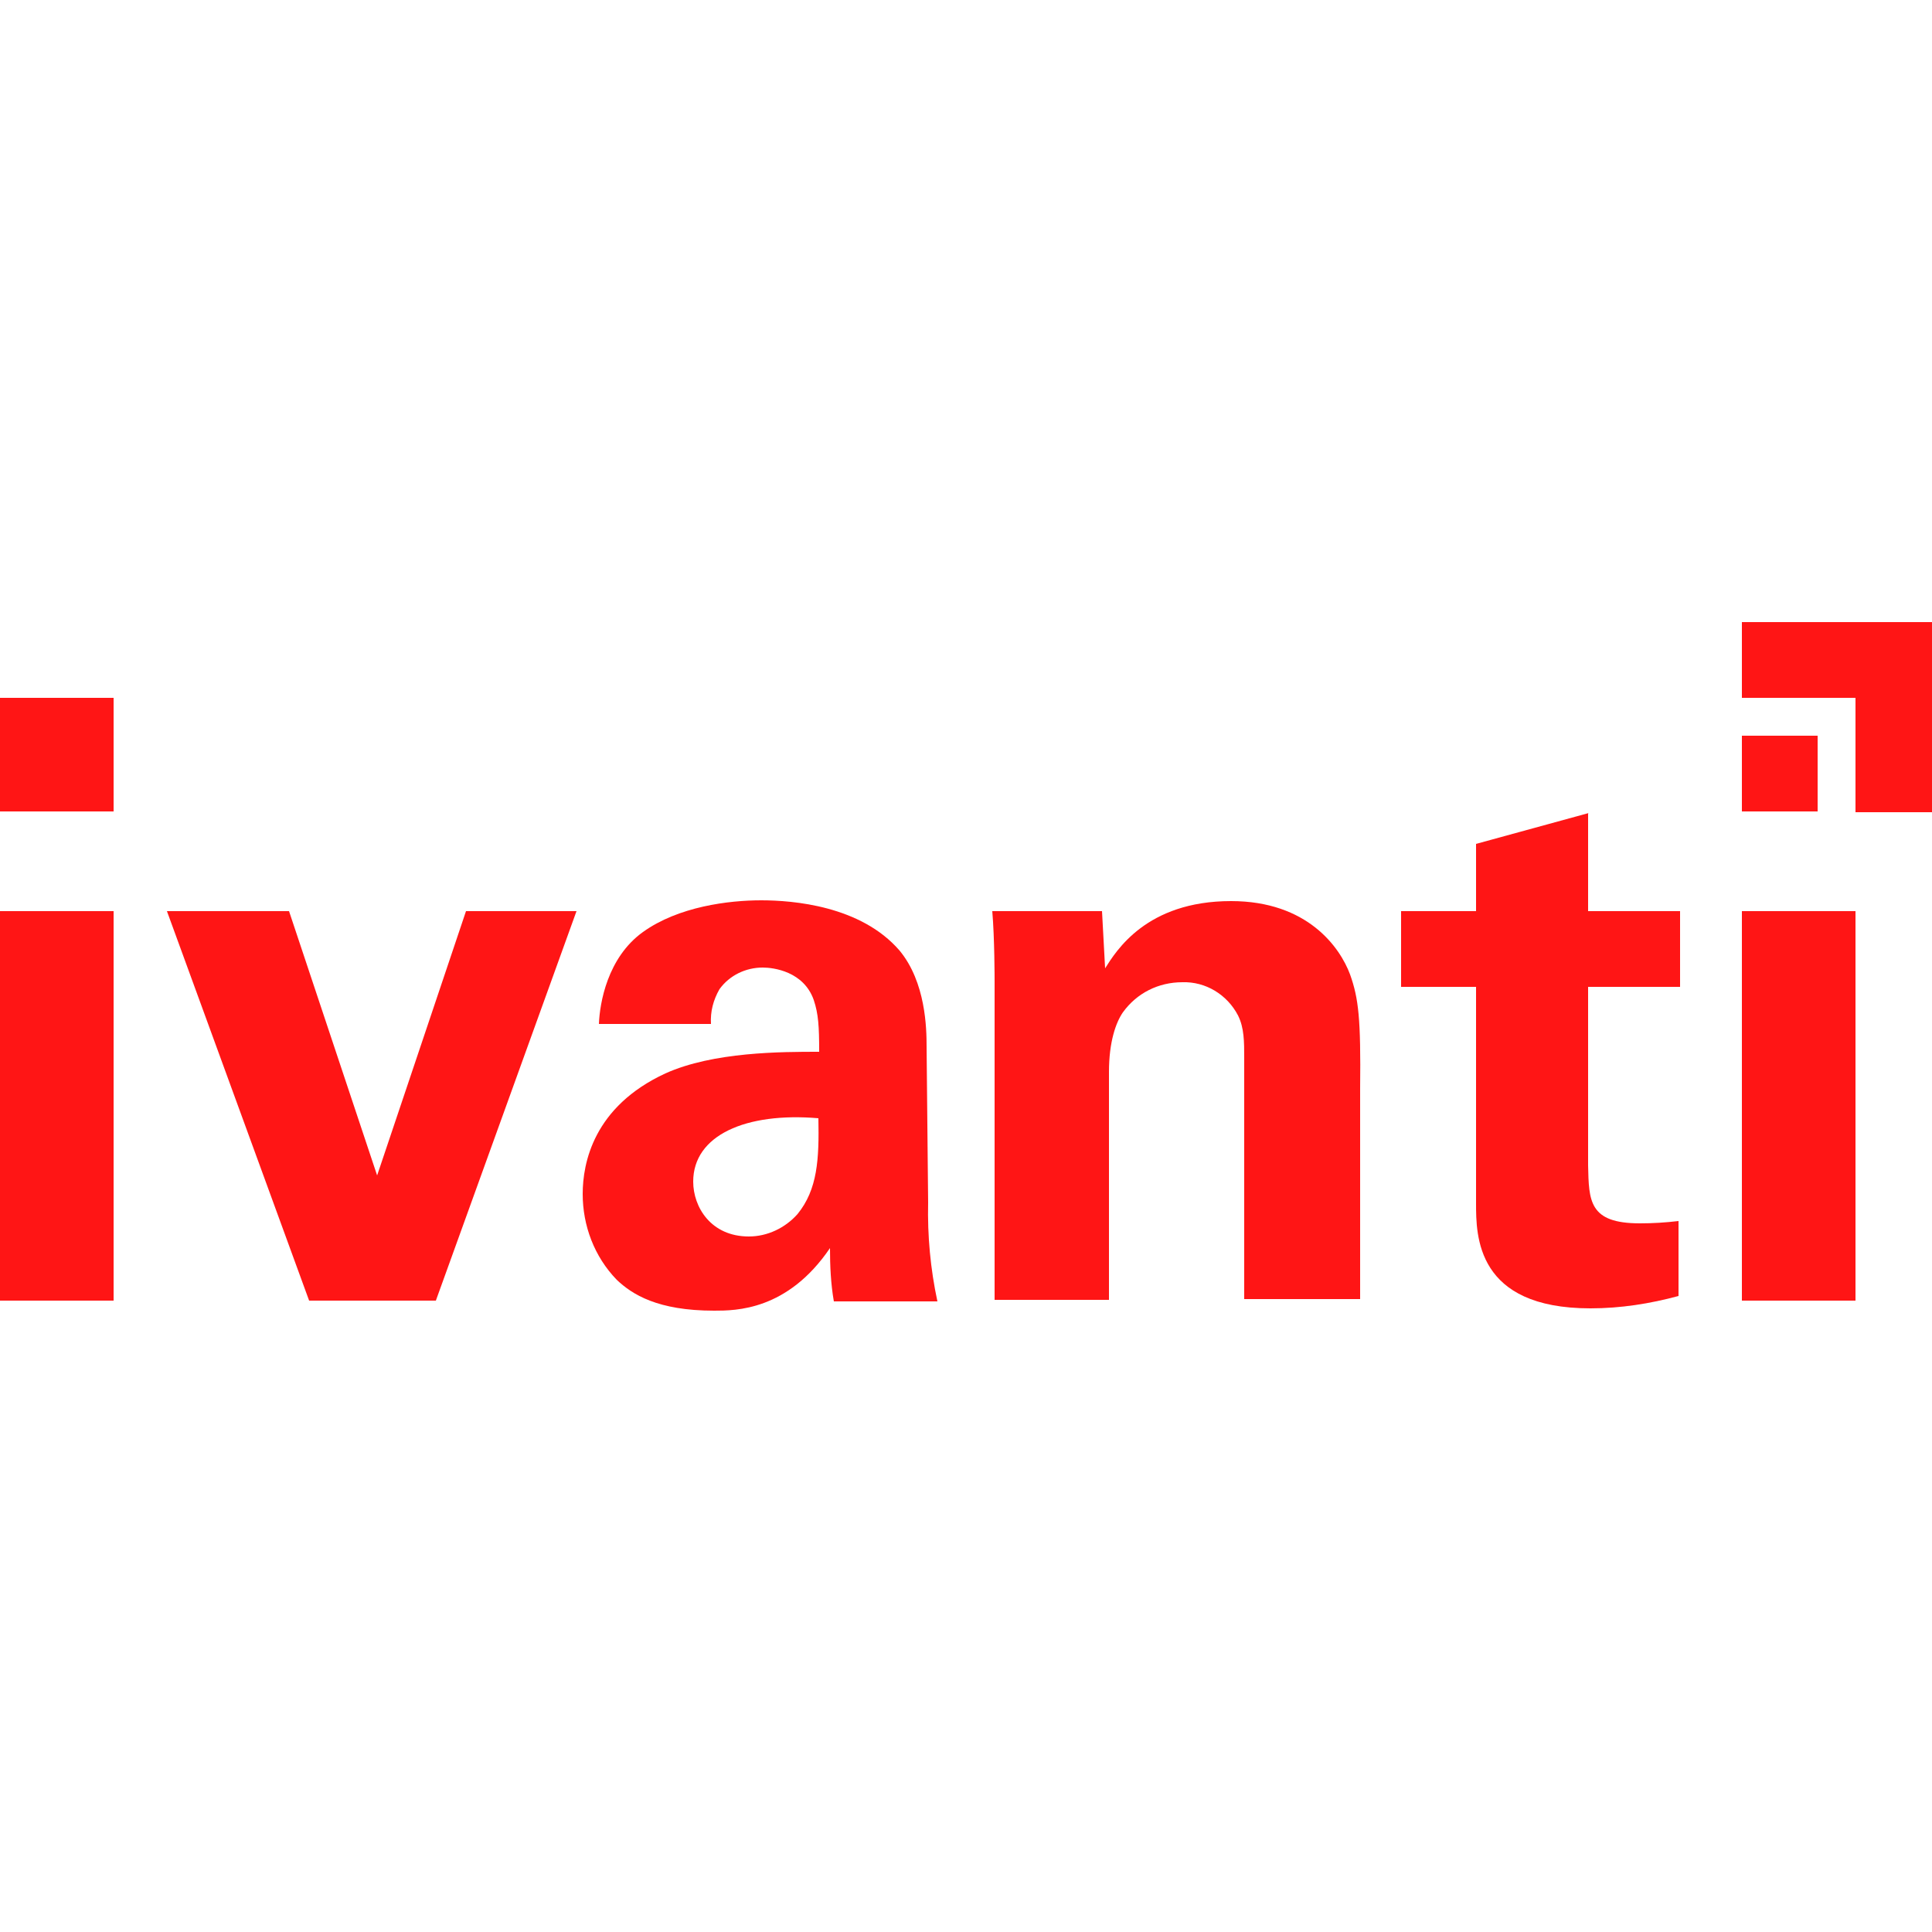
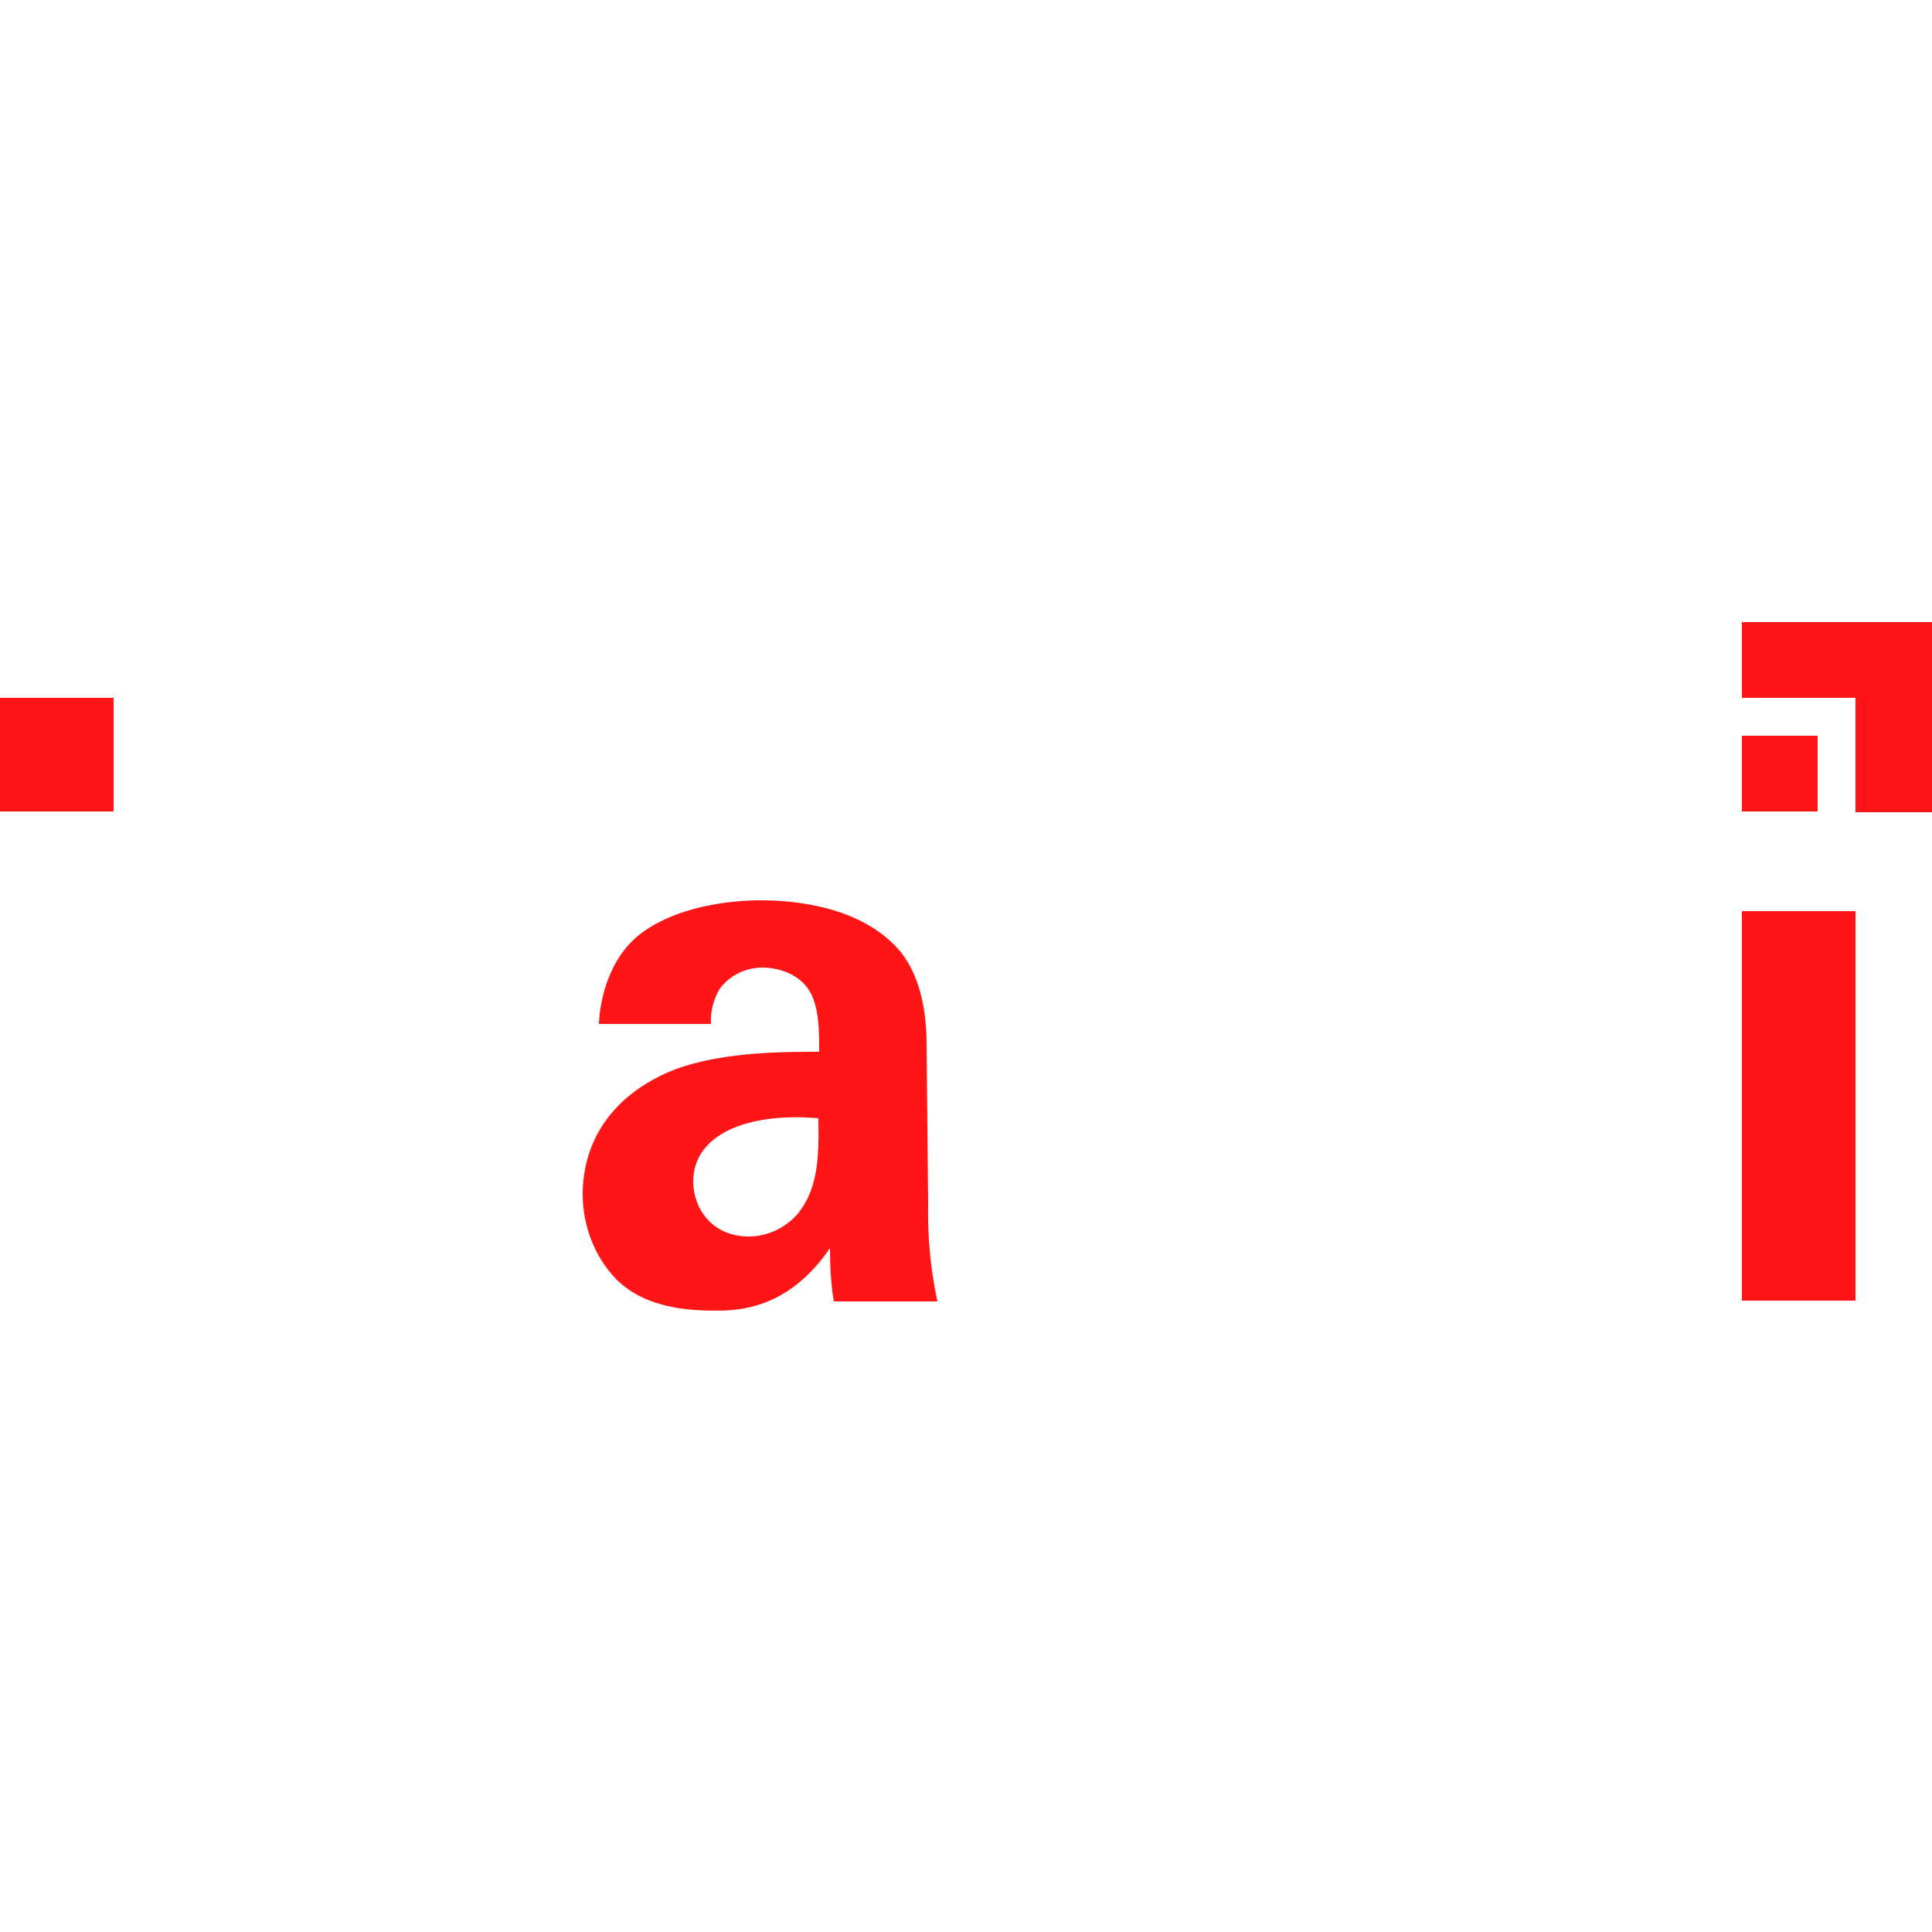
<svg xmlns="http://www.w3.org/2000/svg" version="1.1" id="Layer_1" x="0px" y="0px" viewBox="0 0 250 250" style="enable-background:new 0 0 250 250;" xml:space="preserve">
  <style type="text/css">
	.st0{fill:#FF1515;}
</style>
  <polygon class="st0" points="240.1,90.3 240.1,105.1 250,105.1 250,80.5 225.4,80.5 225.4,90.3 " />
  <rect x="225.4" y="95.2" class="st0" width="9.8" height="9.8" />
  <rect y="90.3" class="st0" width="14.7" height="14.7" />
  <path class="st0" d="M119.9,135.4c0-2.3-0.1-8.3-3.5-12.4c-5-5.8-13.8-6.5-17.9-6.5c-4.2,0-10.7,0.8-15.3,4.1  c-4.6,3.3-5.6,9.2-5.7,11.9h14.5c-0.1-1.6,0.3-3.1,1.1-4.5c1.3-1.8,3.4-2.8,5.6-2.8c1.4,0,5.3,0.5,6.6,4.2c0.6,1.8,0.7,3.4,0.7,6.7  c-4.9,0-13.7,0-19.9,2.8c-9.3,4.3-10.7,11.6-10.7,15.6c0,4.1,1.5,8.1,4.4,11.1c2,1.9,5.3,4,12.6,4c2.8,0,9.5,0,15-8.1  c0,2.3,0.1,4.6,0.5,6.9h13.4c-0.9-4.2-1.3-8.5-1.2-12.8L119.9,135.4z M103.2,157.1c-1.6,1.8-3.9,2.9-6.3,2.9c-4.9,0-7.2-3.8-7.2-7.1  c0-6,6.8-9,16.2-8.2C106,150,105.8,153.9,103.2,157.1L103.2,157.1z" />
-   <path class="st0" d="M205.6,105.2l-14.6,4v8.7h-9.7v9.8h9.7v28c0,4.2,0,13.6,14.8,13.6c3.9,0,7.7-0.6,11.4-1.6V158  c-1.7,0.2-3.3,0.3-5,0.3c-6.6,0-6.6-2.9-6.7-7.5v-23.1h11.9v-9.8h-11.9V105.2z" />
-   <rect y="117.9" class="st0" width="14.7" height="50.4" />
-   <polygon class="st0" points="60.3,117.9 48.8,152.1 37.4,117.9 21.6,117.9 40,168.3 56.4,168.3 74.6,117.9 " />
-   <path class="st0" d="M174.7,126.1c-1.3-3.5-5.5-9.5-15.4-9.5c-11,0-14.9,6.5-16.3,8.7l-0.4-7.4h-14.2c0.3,3.5,0.3,8.8,0.3,9v41.3  h14.8v-29.5c0-3.9,0.9-6.4,1.8-7.7c1.8-2.5,4.6-3.9,7.7-3.9c3-0.1,5.8,1.6,7.2,4.3c0.8,1.6,0.8,3.4,0.8,5.5v31.2h15v-27.2  C176.1,131.8,175.8,129.2,174.7,126.1z" />
  <rect x="225.4" y="117.9" class="st0" width="14.7" height="50.4" />
</svg>